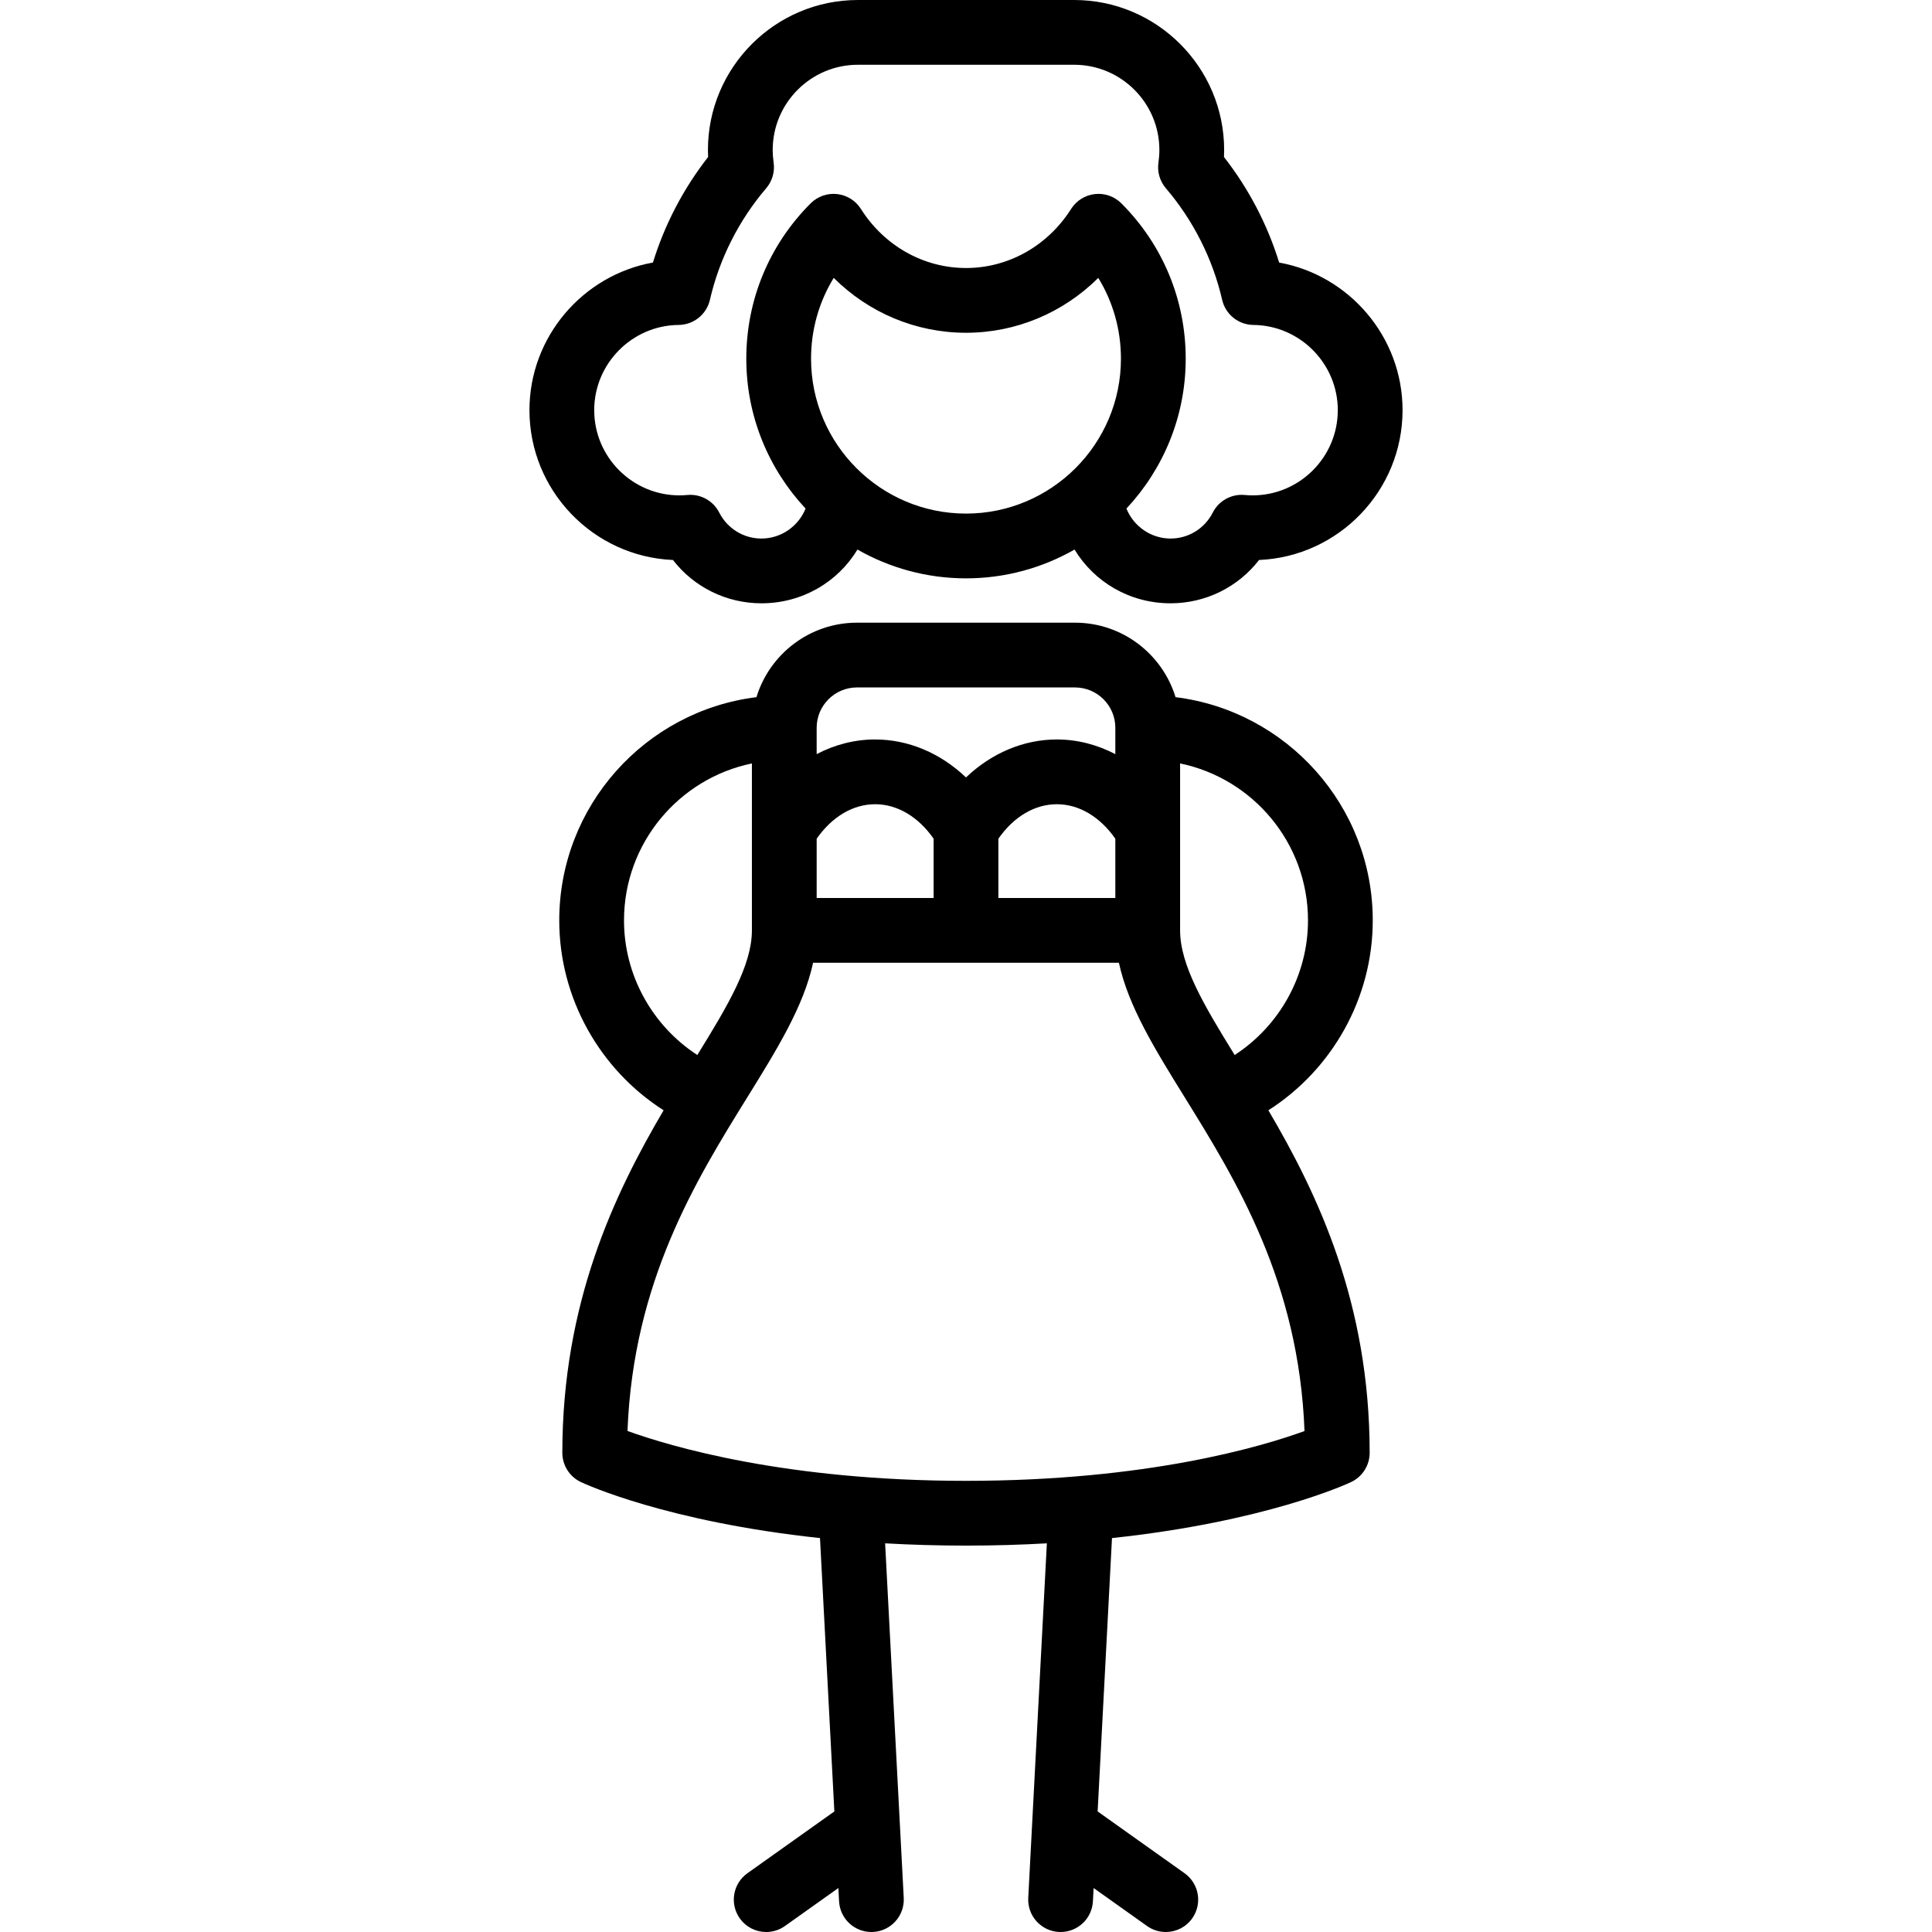
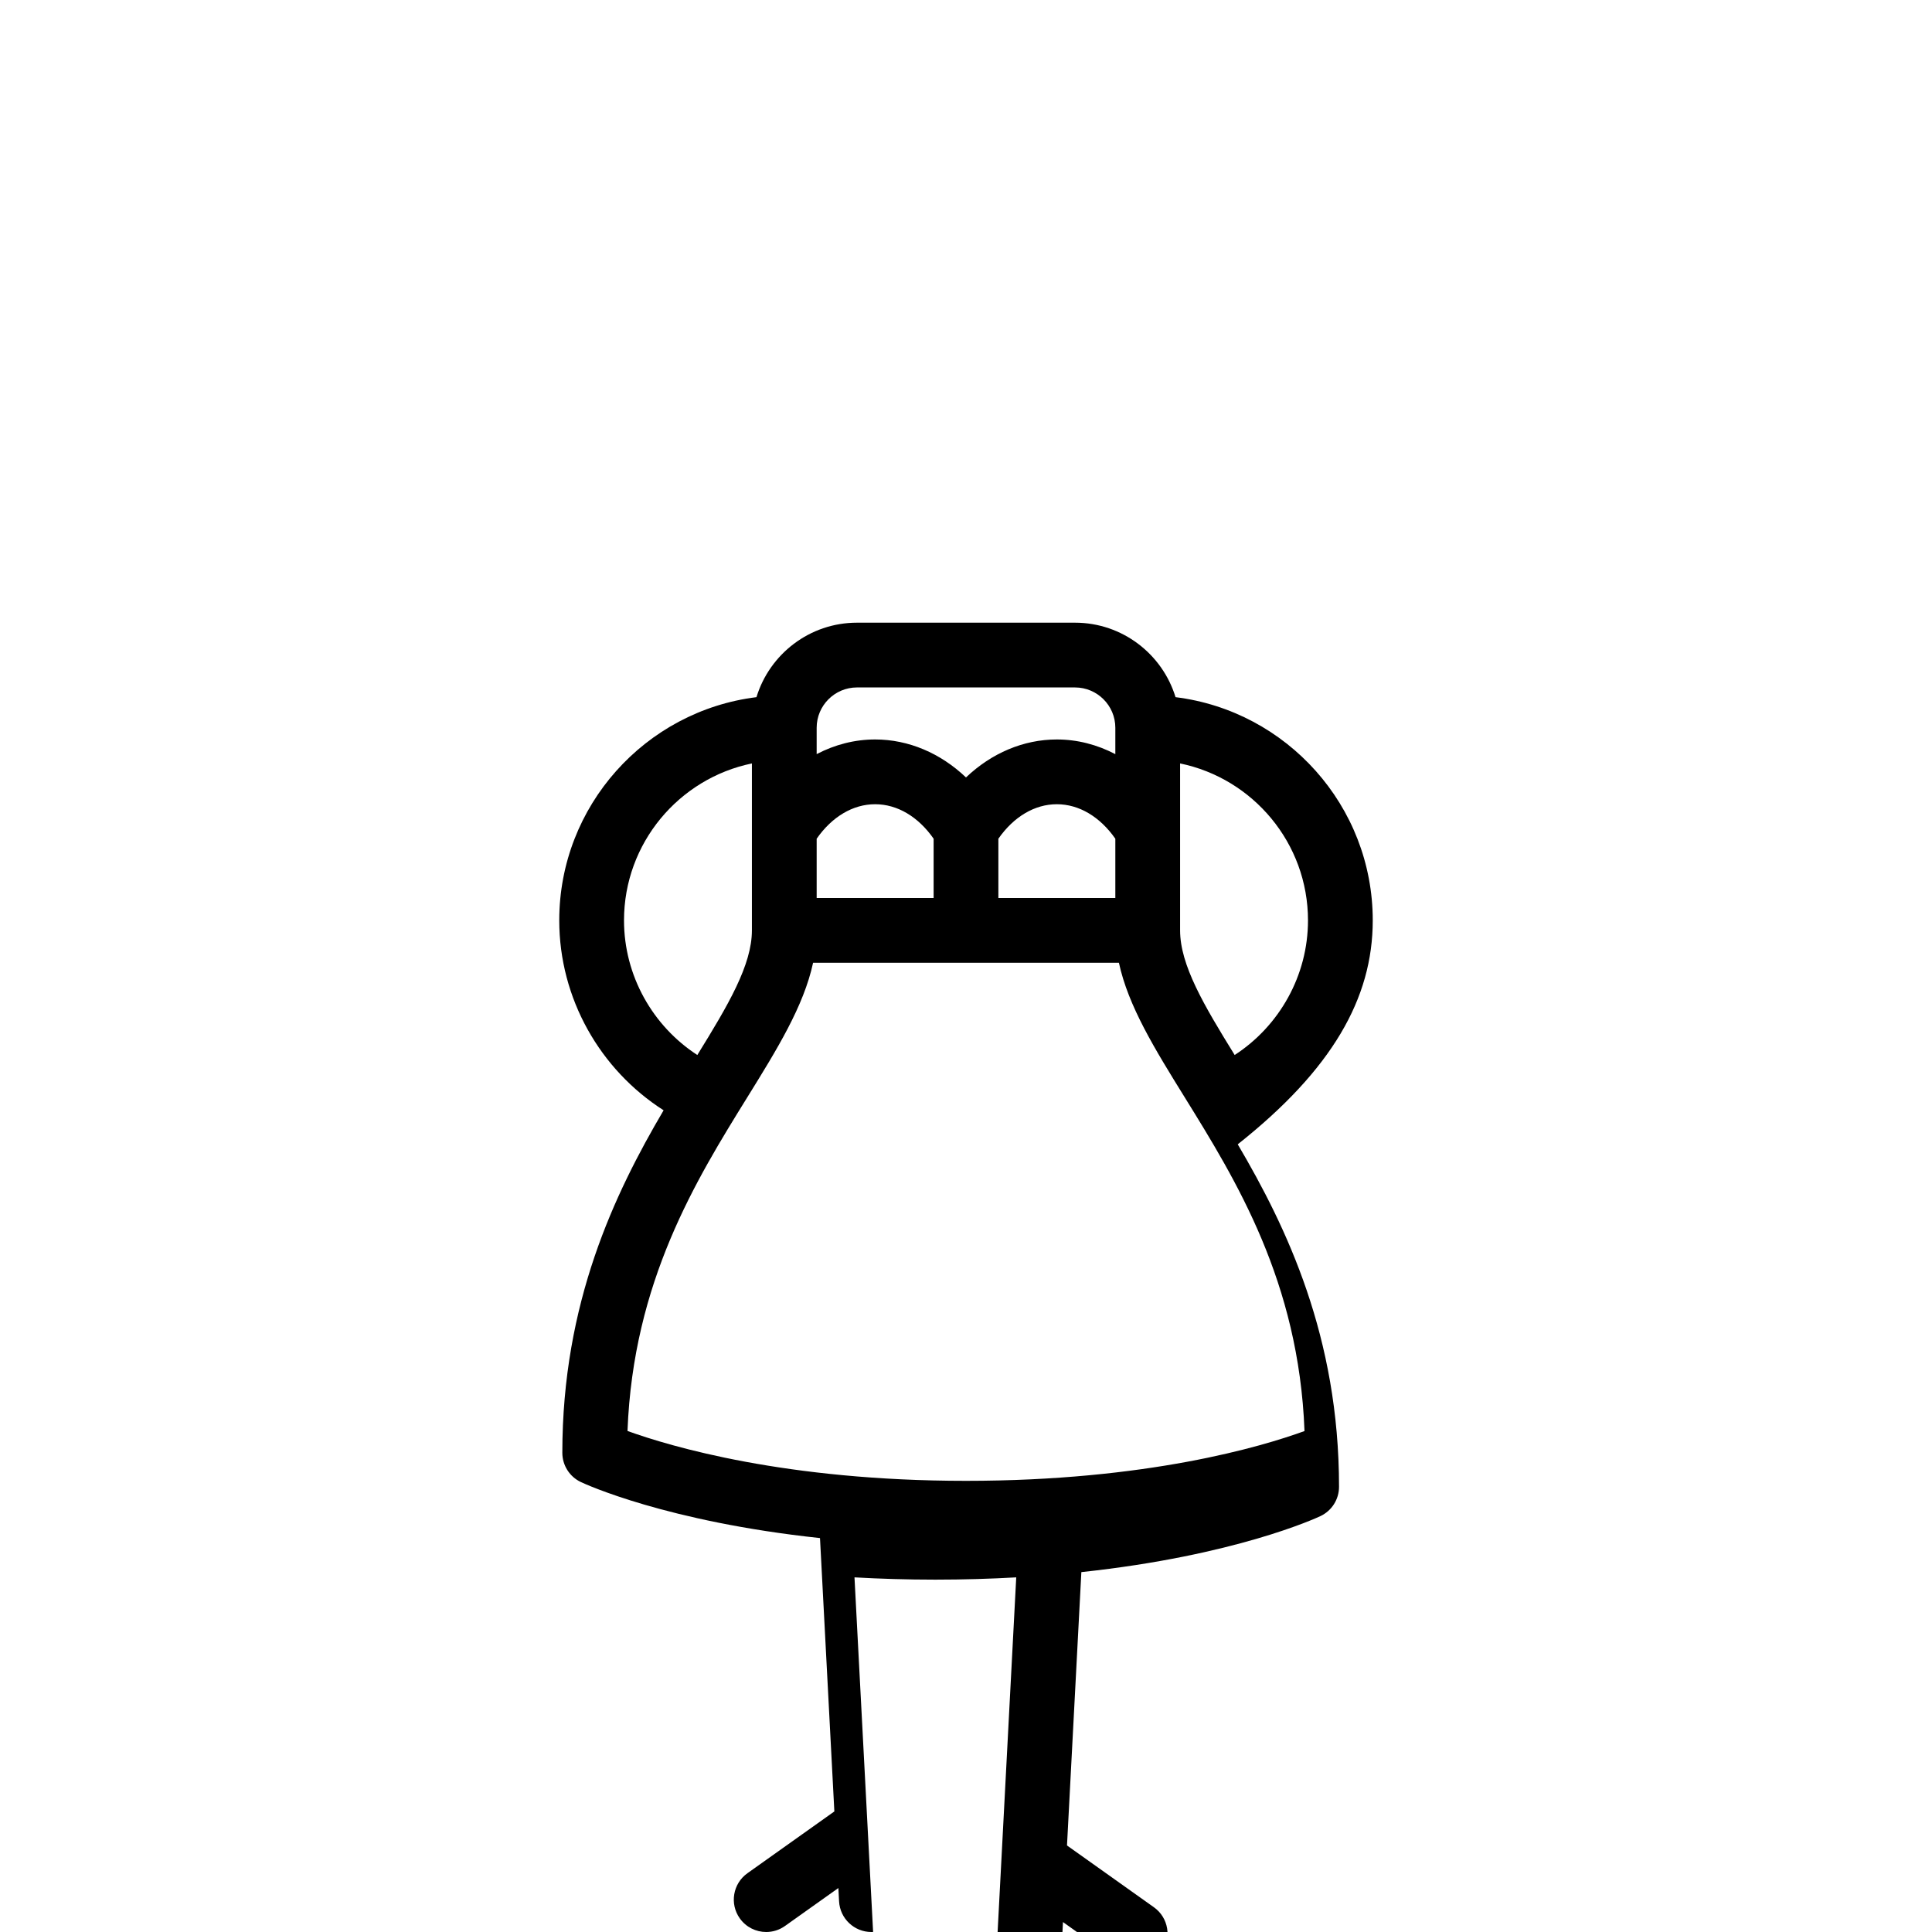
<svg xmlns="http://www.w3.org/2000/svg" fill="#000000" height="800px" width="800px" version="1.1" id="Capa_1" viewBox="0 0 447.5 447.5" xml:space="preserve">
  <g>
-     <path d="M317.964,213.188c0-26.557-19.97-48.523-45.68-51.708c-3.043-9.974-12.328-17.251-23.284-17.251h-50.5   c-10.956,0-20.241,7.277-23.284,17.251c-25.709,3.185-45.68,25.151-45.68,51.708c0,18.081,9.451,34.582,24.171,43.984   c-11.375,19.325-23.458,44.603-23.458,79.328c0,2.902,1.674,5.544,4.299,6.783c0.994,0.469,19.856,9.18,55.384,12.975l3.325,63.317   l-20.134,14.313c-3.376,2.4-4.167,7.082-1.767,10.458c1.463,2.058,3.773,3.155,6.119,3.155c1.503,0,3.021-0.45,4.339-1.388   l12.375-8.797l0.162,3.078c0.21,4.003,3.521,7.107,7.483,7.107c0.132,0,0.266-0.004,0.4-0.01c4.136-0.217,7.313-3.747,7.096-7.883   l-4.313-82.133c5.892,0.332,12.125,0.527,18.732,0.527s12.84-0.194,18.732-0.527l-4.313,82.133   c-0.217,4.136,2.96,7.666,7.096,7.883c0.134,0.007,0.267,0.01,0.4,0.01c3.961,0,7.273-3.104,7.483-7.107l0.162-3.078l12.375,8.797   c1.319,0.937,2.836,1.388,4.339,1.388c2.346,0,4.656-1.097,6.119-3.155c2.4-3.376,1.609-8.058-1.767-10.458l-20.134-14.313   l3.325-63.317c35.529-3.795,54.39-12.505,55.384-12.975c2.625-1.239,4.299-3.88,4.299-6.783c0-34.725-12.082-60.003-23.458-79.328   C308.512,247.77,317.964,231.269,317.964,213.188z M223.75,343c-41.701,0-68.438-7.95-78.405-11.549   c1.31-34.603,15.904-58.166,27.738-77.269c6.918-11.168,13.08-21.116,15.249-31.182h70.836   c2.169,10.066,8.331,20.014,15.249,31.182c11.835,19.107,26.434,42.672,27.739,77.286C292.244,335.075,265.692,343,223.75,343z    M231.25,207.999v-13.731c3.554-5.096,8.404-7.988,13.54-7.988c5.134,0,9.988,2.893,13.55,7.992v13.727H231.25z M189.16,207.999   v-13.731c3.554-5.096,8.404-7.988,13.54-7.988c5.142,0,9.995,2.892,13.55,7.988v13.731H189.16z M258.34,168.57v6.11   c-4.216-2.208-8.822-3.4-13.55-3.4c-7.734,0-15.142,3.175-21.041,8.795c-5.899-5.619-13.311-8.795-21.049-8.795   c-4.726,0-9.328,1.19-13.54,3.394v-6.104c0-5.15,4.19-9.34,9.34-9.34H249C254.15,159.23,258.34,163.42,258.34,168.57z    M174.16,176.83v38.669c0,8.019-5.488,17.295-12.642,28.866c-10.349-6.72-16.982-18.392-16.982-31.176   C144.537,195.288,157.273,180.307,174.16,176.83z M285.982,244.365c-7.154-11.57-12.642-20.846-12.642-28.866V176.83   c16.887,3.477,29.624,18.458,29.624,36.359C302.964,225.973,296.331,237.645,285.982,244.365z" />
-     <path d="M155.871,129.708c4.867,6.283,12.361,10.032,20.505,10.032c9.431,0,17.677-4.918,22.233-12.449   c7.423,4.236,16.002,6.67,25.144,6.67c9.141,0,17.719-2.434,25.141-6.67c4.557,7.53,12.803,12.449,22.232,12.449   c8.144,0,15.638-3.749,20.505-10.032c18.461-0.79,33.236-16.056,33.236-34.708c0-16.988-12.375-31.257-28.584-34.185   c-2.72-8.818-7.069-17.143-12.779-24.441c0.026-0.545,0.039-1.09,0.039-1.632C283.541,15.585,267.956,0,248.8,0h-50.084   c-19.156,0-34.741,15.585-34.741,34.741c0,0.541,0.013,1.084,0.039,1.629c-5.709,7.298-10.058,15.622-12.778,24.44   c-16.218,2.921-28.601,17.192-28.601,34.189C122.635,113.651,137.41,128.917,155.871,129.708z M164.437,69.444   c2.176-9.471,6.684-18.407,13.035-25.843c1.406-1.646,2.032-3.82,1.718-5.961c-0.142-0.968-0.214-1.943-0.214-2.899   c0-10.885,8.855-19.741,19.741-19.741H248.8c10.885,0,19.741,8.856,19.741,19.741c0,0.958-0.072,1.935-0.214,2.903   c-0.314,2.142,0.312,4.315,1.718,5.961c6.351,7.435,10.859,16.37,13.035,25.84c0.777,3.38,3.77,5.787,7.238,5.82   c10.779,0.103,19.548,8.956,19.548,19.734c0,10.885-8.855,19.741-19.741,19.741c-0.584,0-1.186-0.029-1.84-0.09   c-3.055-0.283-5.978,1.329-7.371,4.066c-1.892,3.716-5.643,6.024-9.789,6.024c-4.567,0-8.583-2.877-10.214-6.946   c8.507-9.097,13.73-21.301,13.73-34.707c0-13.594-5.293-26.374-14.905-35.986c-1.61-1.611-3.864-2.402-6.129-2.151   c-2.263,0.25-4.291,1.516-5.509,3.44c-5.432,8.571-14.533,13.688-24.345,13.688c-9.815,0-18.917-5.117-24.349-13.688   c-1.219-1.924-3.246-3.189-5.509-3.44c-2.264-0.253-4.519,0.541-6.129,2.151c-9.612,9.612-14.905,22.392-14.905,35.986   c0,13.406,5.223,25.609,13.73,34.706c-1.63,4.07-5.646,6.947-10.214,6.947c-4.146,0-7.897-2.308-9.789-6.024   c-1.394-2.737-4.321-4.348-7.371-4.066c-0.654,0.06-1.256,0.09-1.84,0.09c-10.885,0-19.741-8.856-19.741-19.741   c0-10.785,8.774-19.638,19.56-19.735C160.664,75.233,163.659,72.826,164.437,69.444z M187.86,83.086   c0-6.711,1.829-13.139,5.25-18.718c8.14,8.086,19.048,12.709,30.642,12.709c11.592,0,22.499-4.624,30.638-12.709   c3.421,5.578,5.25,12.008,5.25,18.718c0,19.781-16.1,35.875-35.889,35.875C203.961,118.961,187.86,102.868,187.86,83.086z" />
+     <path d="M317.964,213.188c0-26.557-19.97-48.523-45.68-51.708c-3.043-9.974-12.328-17.251-23.284-17.251h-50.5   c-10.956,0-20.241,7.277-23.284,17.251c-25.709,3.185-45.68,25.151-45.68,51.708c0,18.081,9.451,34.582,24.171,43.984   c-11.375,19.325-23.458,44.603-23.458,79.328c0,2.902,1.674,5.544,4.299,6.783c0.994,0.469,19.856,9.18,55.384,12.975l3.325,63.317   l-20.134,14.313c-3.376,2.4-4.167,7.082-1.767,10.458c1.463,2.058,3.773,3.155,6.119,3.155c1.503,0,3.021-0.45,4.339-1.388   l12.375-8.797l0.162,3.078c0.21,4.003,3.521,7.107,7.483,7.107c0.132,0,0.266-0.004,0.4-0.01l-4.313-82.133c5.892,0.332,12.125,0.527,18.732,0.527s12.84-0.194,18.732-0.527l-4.313,82.133   c-0.217,4.136,2.96,7.666,7.096,7.883c0.134,0.007,0.267,0.01,0.4,0.01c3.961,0,7.273-3.104,7.483-7.107l0.162-3.078l12.375,8.797   c1.319,0.937,2.836,1.388,4.339,1.388c2.346,0,4.656-1.097,6.119-3.155c2.4-3.376,1.609-8.058-1.767-10.458l-20.134-14.313   l3.325-63.317c35.529-3.795,54.39-12.505,55.384-12.975c2.625-1.239,4.299-3.88,4.299-6.783c0-34.725-12.082-60.003-23.458-79.328   C308.512,247.77,317.964,231.269,317.964,213.188z M223.75,343c-41.701,0-68.438-7.95-78.405-11.549   c1.31-34.603,15.904-58.166,27.738-77.269c6.918-11.168,13.08-21.116,15.249-31.182h70.836   c2.169,10.066,8.331,20.014,15.249,31.182c11.835,19.107,26.434,42.672,27.739,77.286C292.244,335.075,265.692,343,223.75,343z    M231.25,207.999v-13.731c3.554-5.096,8.404-7.988,13.54-7.988c5.134,0,9.988,2.893,13.55,7.992v13.727H231.25z M189.16,207.999   v-13.731c3.554-5.096,8.404-7.988,13.54-7.988c5.142,0,9.995,2.892,13.55,7.988v13.731H189.16z M258.34,168.57v6.11   c-4.216-2.208-8.822-3.4-13.55-3.4c-7.734,0-15.142,3.175-21.041,8.795c-5.899-5.619-13.311-8.795-21.049-8.795   c-4.726,0-9.328,1.19-13.54,3.394v-6.104c0-5.15,4.19-9.34,9.34-9.34H249C254.15,159.23,258.34,163.42,258.34,168.57z    M174.16,176.83v38.669c0,8.019-5.488,17.295-12.642,28.866c-10.349-6.72-16.982-18.392-16.982-31.176   C144.537,195.288,157.273,180.307,174.16,176.83z M285.982,244.365c-7.154-11.57-12.642-20.846-12.642-28.866V176.83   c16.887,3.477,29.624,18.458,29.624,36.359C302.964,225.973,296.331,237.645,285.982,244.365z" />
  </g>
</svg>